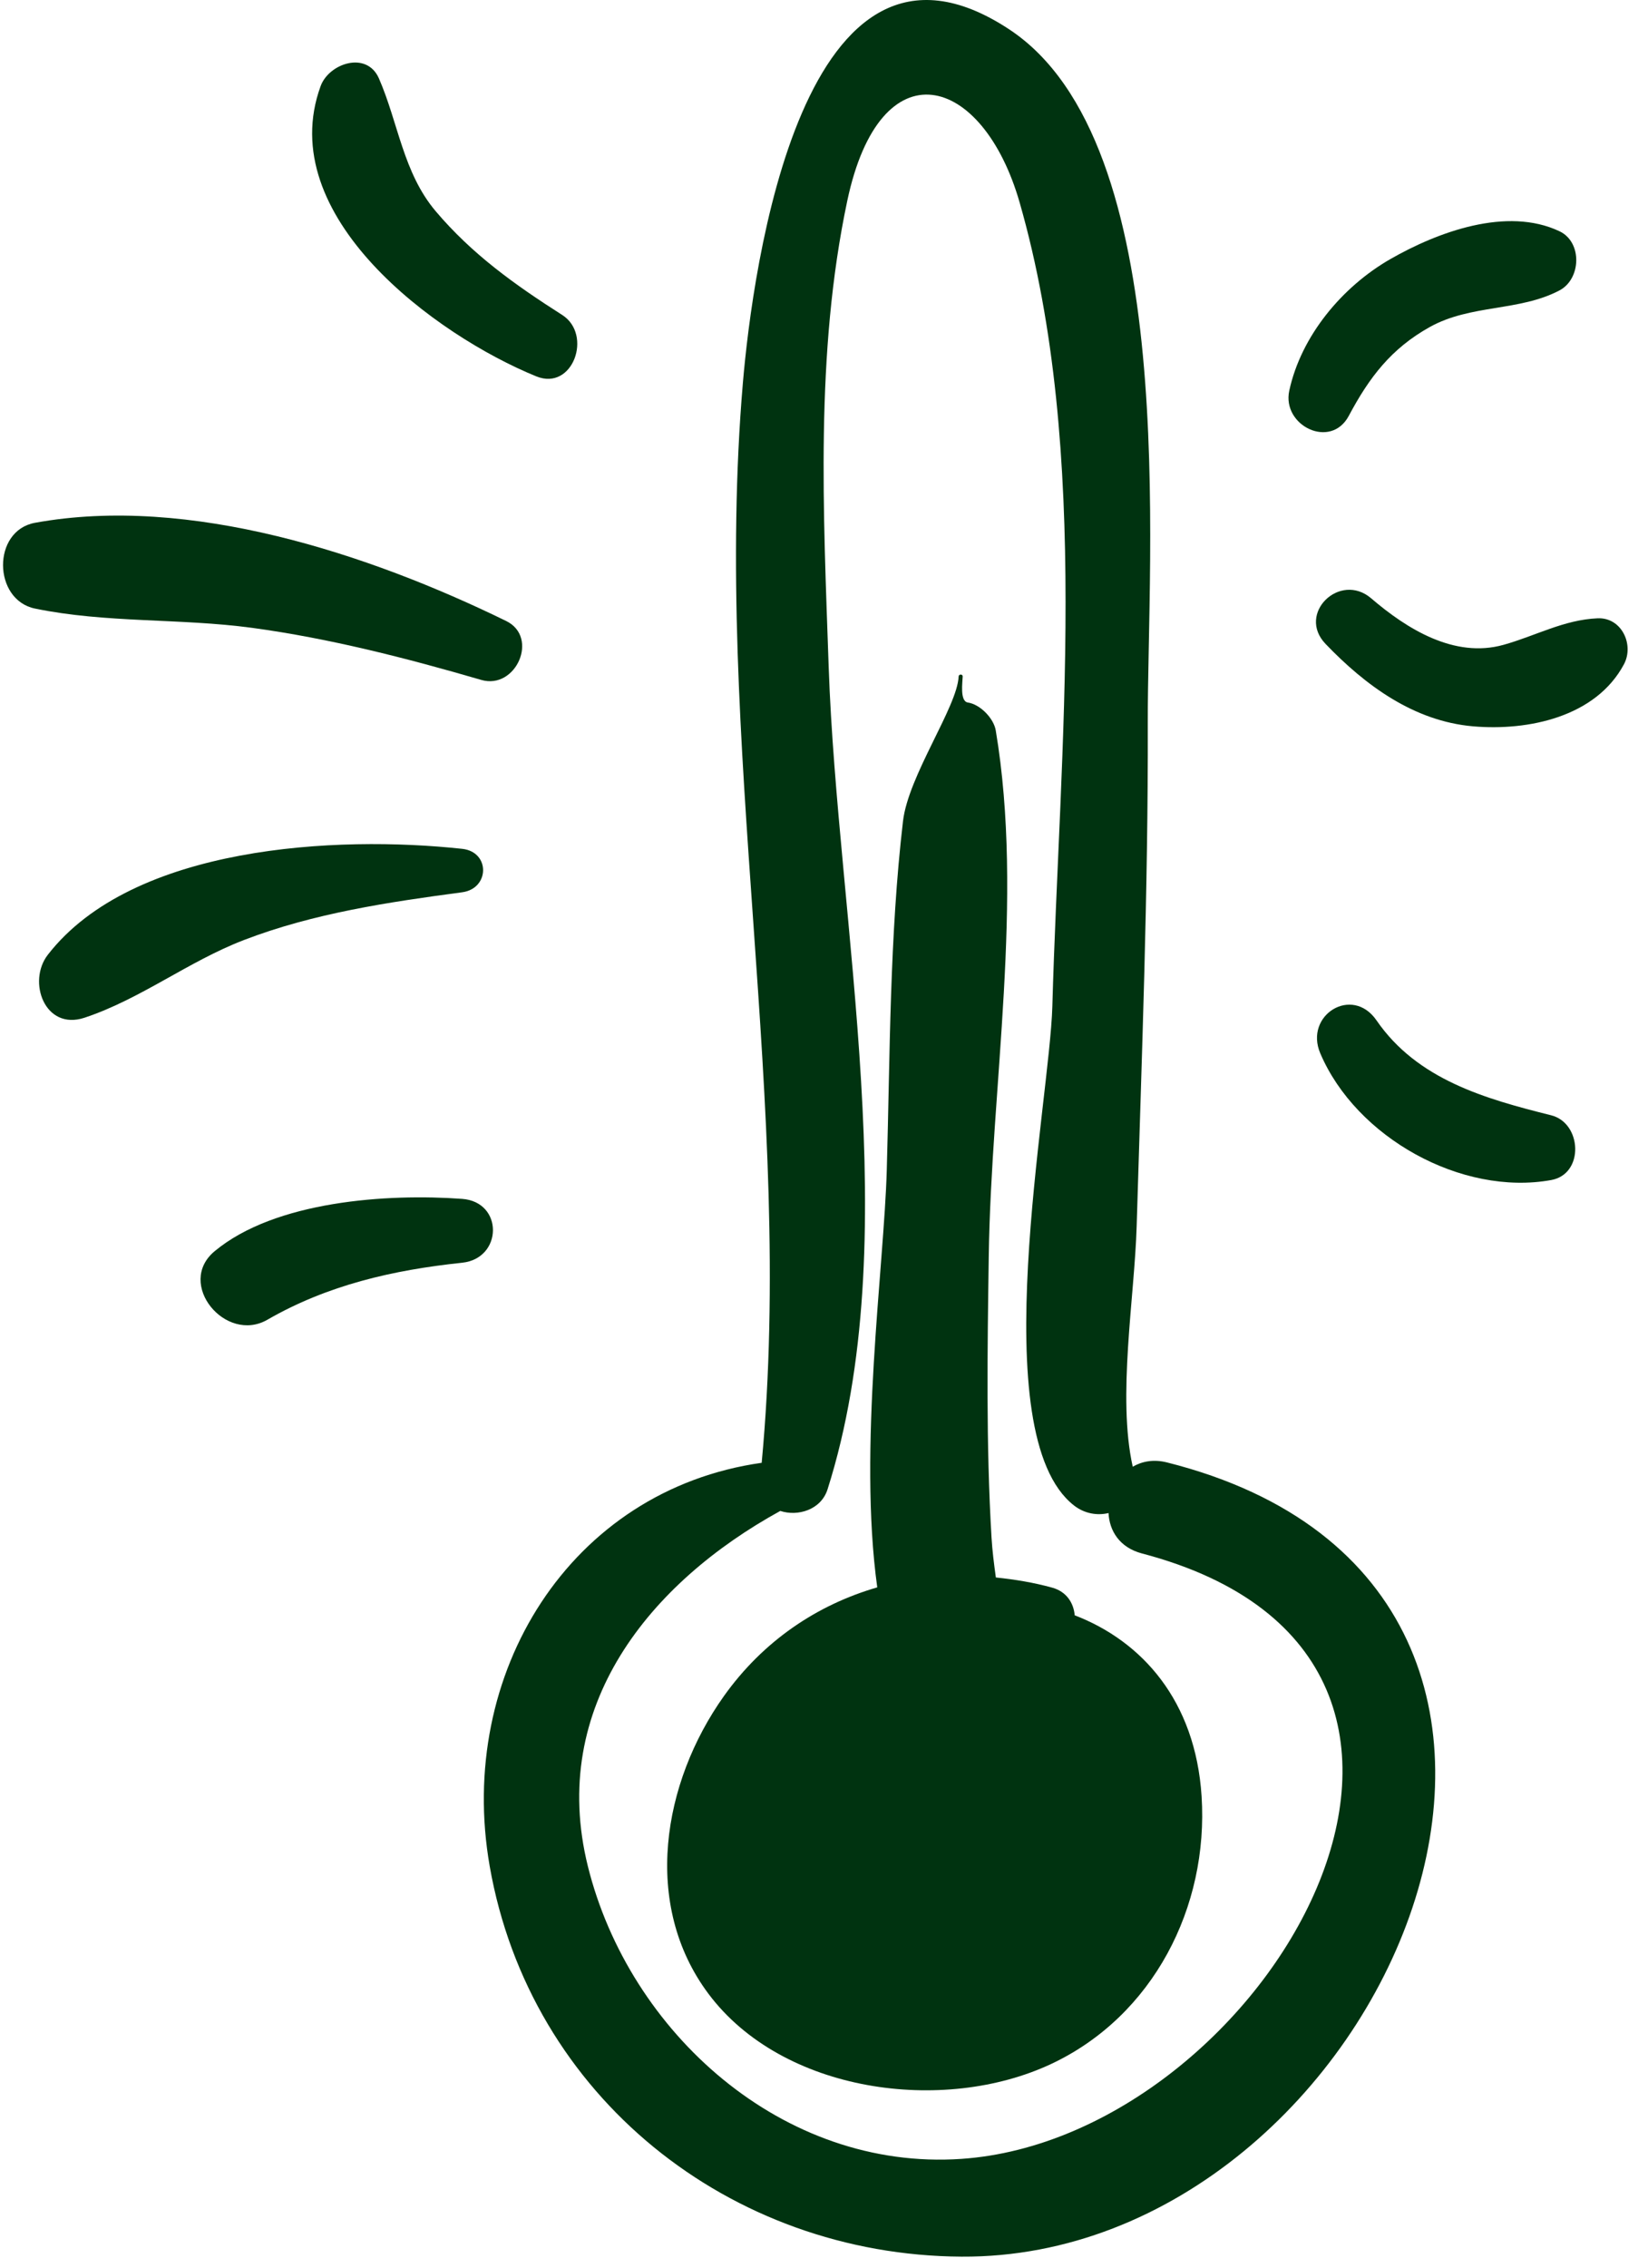
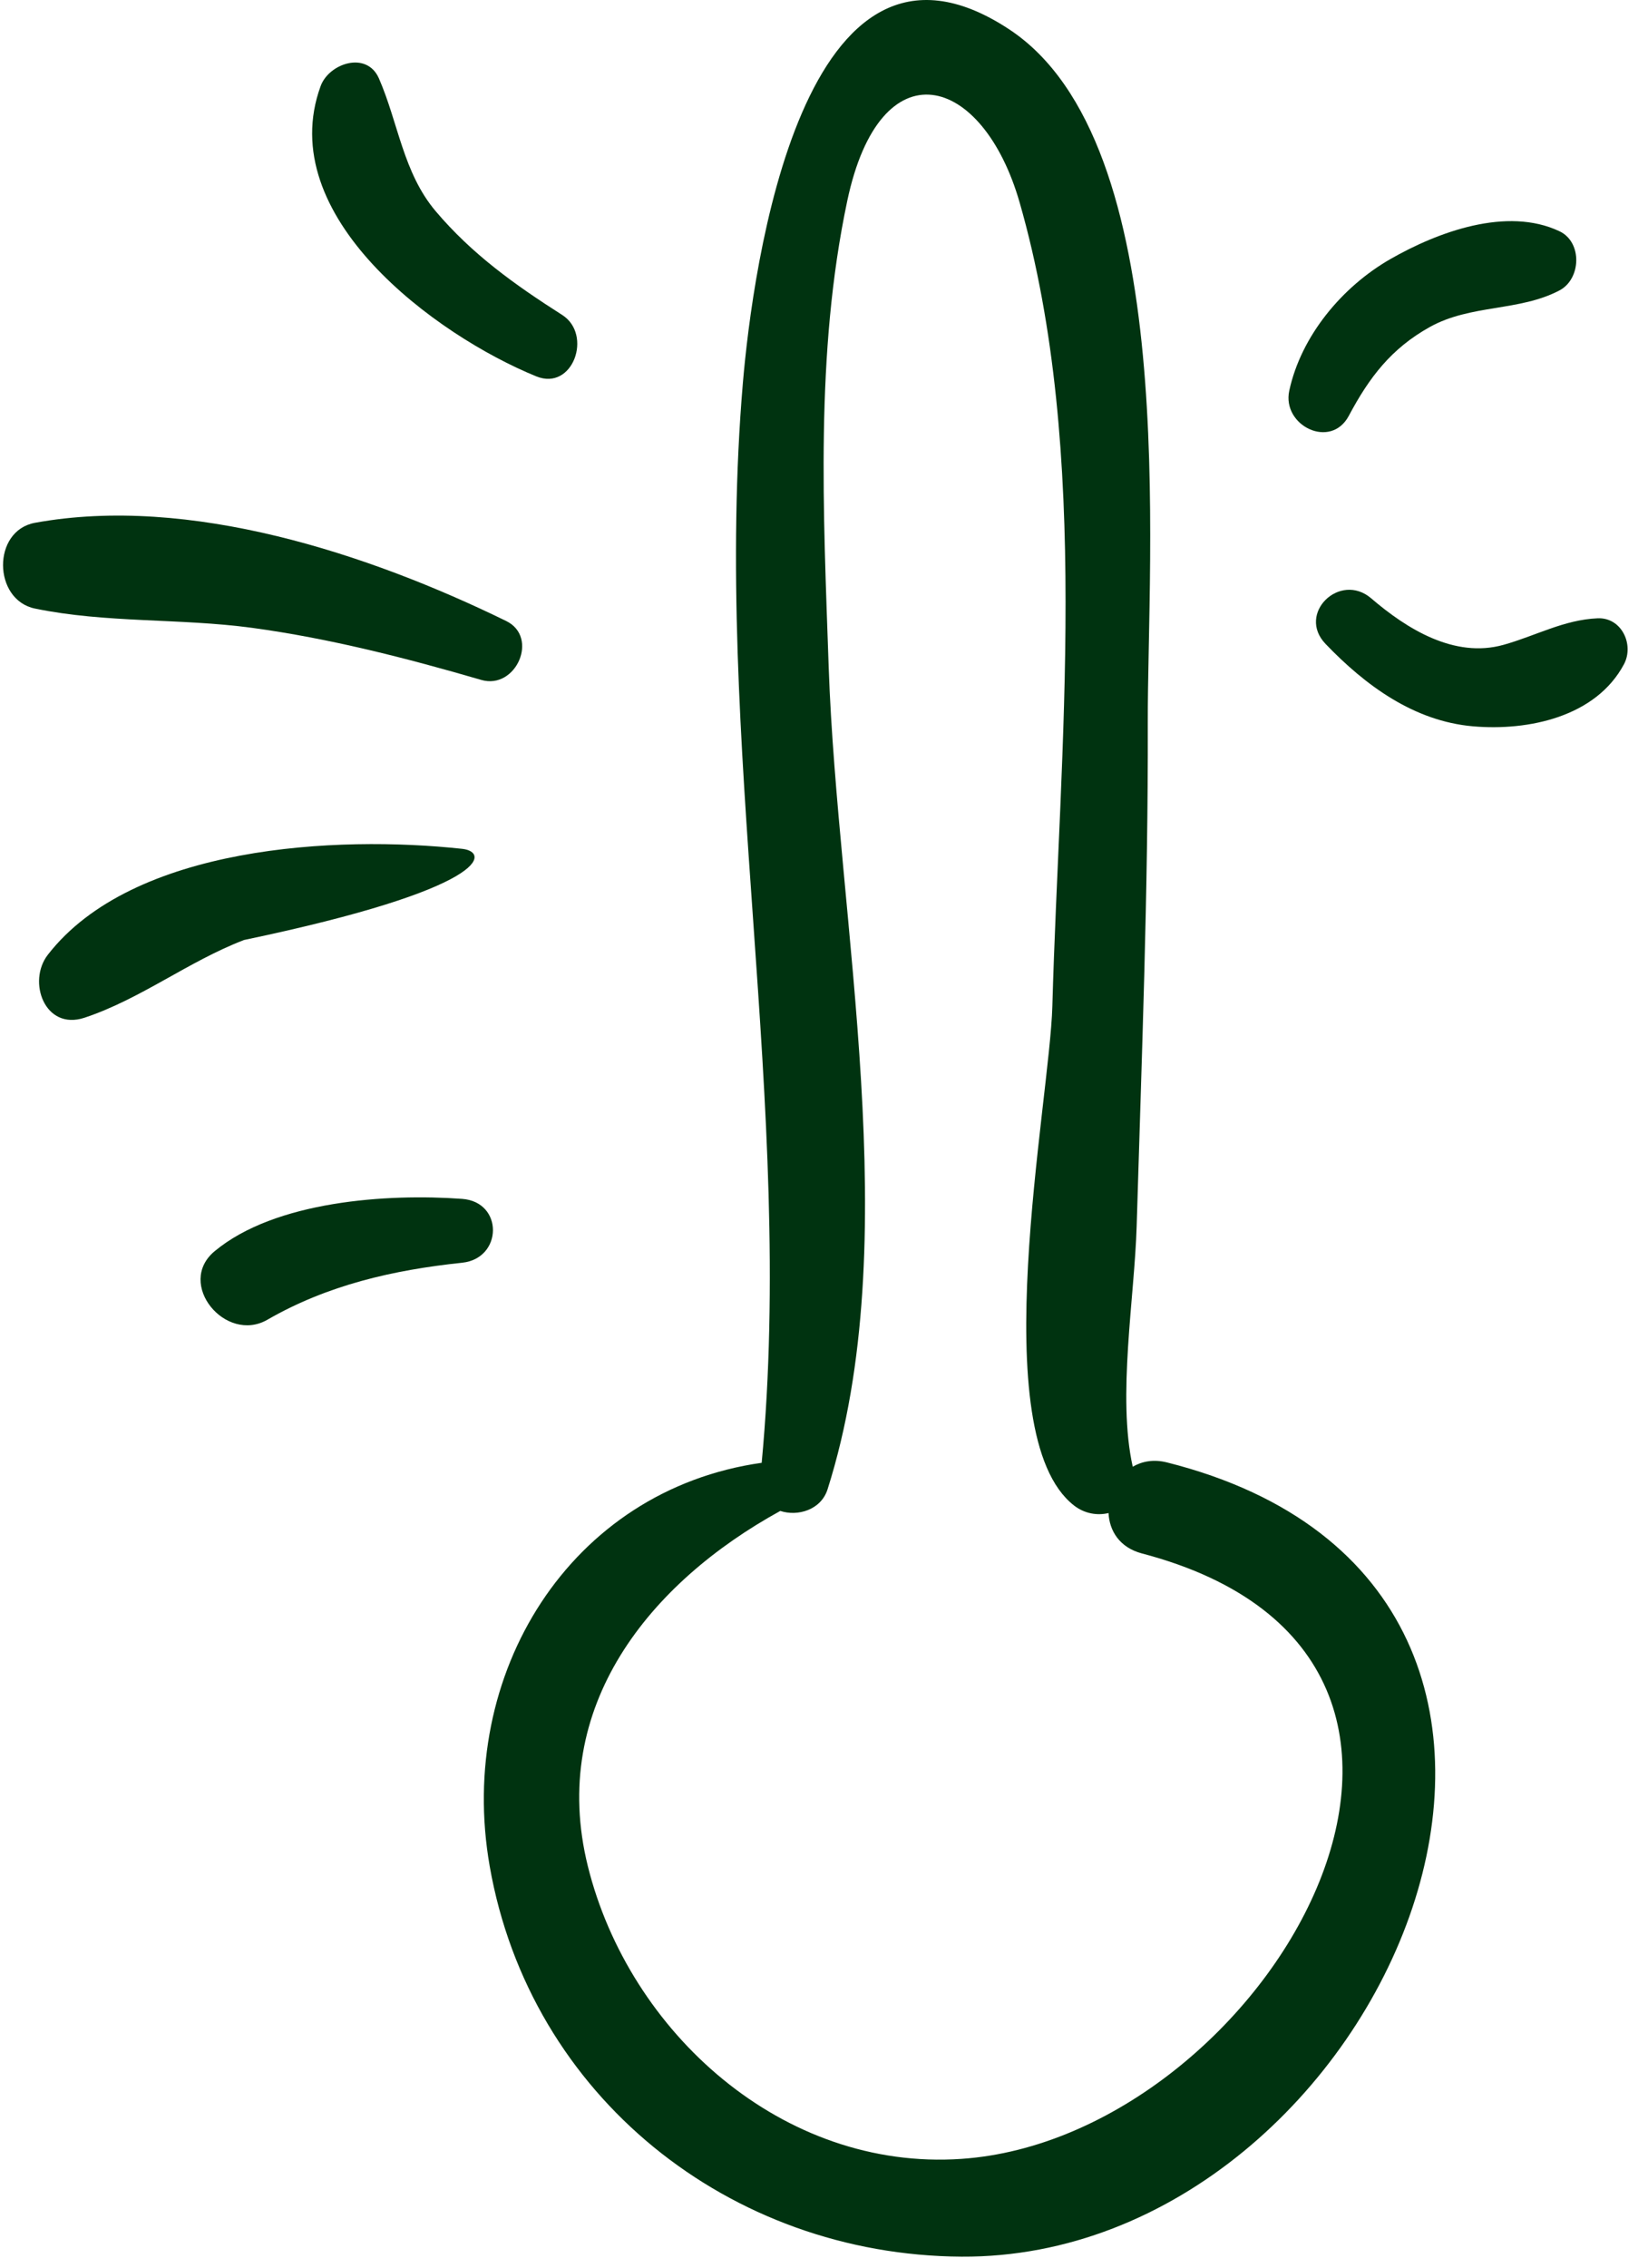
<svg xmlns="http://www.w3.org/2000/svg" width="32px" height="44px" viewBox="0 0 32 44" version="1.1">
  <title>temperature</title>
  <desc>Created with Sketch.</desc>
  <g id="feedback-7.04" stroke="none" stroke-width="1" fill="none" fill-rule="evenodd">
    <g id="homepage" transform="translate(-658, -686)" fill="#003310" fill-rule="nonzero">
      <g id="wyrozniki" transform="translate(-1, 649)">
        <g id="WYROZNIK3" transform="translate(605, 37)">
          <g id="temperature" transform="translate(54, 0)">
            <path d="M22.661,28.376 C22.4,28.31 22.176,28.354 21.995,28.459 C21.691,27.106 22.031,25.164 22.071,23.794 C22.168,20.54 22.296,17.289 22.287,14.033 C22.277,10.745 22.941,2.772 19.594,0.568 C15.576,-2.077 14.61,5.254 14.425,7.428 C13.832,14.392 15.44,21.461 14.79,28.383 C11.072,28.908 8.853,32.474 9.509,36.212 C10.291,40.675 14.17,43.759 18.67,43.786 C26.916,43.834 32.436,30.834 22.661,28.376 Z M18.67,41.889 C15.193,42.128 12.214,39.428 11.415,36.212 C10.645,33.109 12.622,30.706 15.151,29.317 C15.489,29.428 15.941,29.299 16.069,28.898 C17.603,24.07 16.262,17.901 16.091,12.942 C15.988,9.937 15.825,6.856 16.452,3.896 C17.092,0.877 19.079,1.424 19.799,3.93 C21.193,8.785 20.571,14.542 20.434,19.523 C20.383,21.389 19.085,27.829 20.853,29.21 C21.058,29.371 21.307,29.41 21.525,29.358 C21.541,29.701 21.738,30.027 22.174,30.142 C29.999,32.196 24.566,41.484 18.67,41.889 Z" id="Shape" />
-             <path d="M20.868,31.342 C20.848,31.107 20.713,30.884 20.433,30.806 C20.069,30.705 19.703,30.646 19.337,30.608 C19.301,30.347 19.268,30.088 19.253,29.835 C19.145,28.021 19.173,26.197 19.199,24.381 C19.246,21.066 19.886,17.455 19.335,14.173 C19.296,13.938 19.032,13.666 18.793,13.631 C18.633,13.608 18.691,13.225 18.693,13.127 C18.695,13.076 18.616,13.076 18.614,13.127 C18.589,13.714 17.637,15.049 17.534,15.933 C17.272,18.167 17.283,20.455 17.219,22.7 C17.166,24.589 16.661,28.106 17.034,30.8 C15.87,31.137 14.821,31.835 14.054,32.913 C12.865,34.585 12.459,36.955 13.758,38.688 C15.196,40.607 18.316,41.03 20.412,40.047 C22.392,39.117 23.47,37.002 23.332,34.854 C23.212,32.996 22.172,31.843 20.868,31.342 Z" id="Path" />
            <path d="M10.916,6.111 C9.999,5.527 9.166,4.933 8.459,4.097 C7.828,3.35 7.735,2.387 7.358,1.522 C7.121,0.981 6.388,1.229 6.226,1.67 C5.303,4.192 8.461,6.508 10.414,7.303 C11.126,7.592 11.512,6.49 10.916,6.111 Z" id="Path" />
            <path d="M9.828,12.049 C7.157,10.745 3.677,9.597 0.679,10.144 C-0.158,10.297 -0.137,11.64 0.679,11.808 C2.06,12.093 3.491,11.993 4.893,12.182 C6.393,12.385 7.894,12.77 9.346,13.193 C10.017,13.388 10.474,12.364 9.828,12.049 Z" id="Path" />
-             <path d="M8.974,16.47 C6.541,16.206 2.578,16.403 0.929,18.525 C0.525,19.045 0.869,20.003 1.641,19.747 C2.735,19.384 3.652,18.656 4.738,18.239 C6.092,17.719 7.544,17.504 8.974,17.313 C9.51,17.241 9.522,16.529 8.974,16.47 Z" id="Path" />
+             <path d="M8.974,16.47 C6.541,16.206 2.578,16.403 0.929,18.525 C0.525,19.045 0.869,20.003 1.641,19.747 C2.735,19.384 3.652,18.656 4.738,18.239 C9.51,17.241 9.522,16.529 8.974,16.47 Z" id="Path" />
            <path d="M30.281,4.487 C29.261,4.005 27.92,4.498 26.994,5.029 C26.059,5.566 25.263,6.52 25.034,7.582 C24.889,8.259 25.839,8.727 26.19,8.069 C26.587,7.323 27.013,6.763 27.763,6.345 C28.56,5.902 29.503,6.045 30.281,5.635 C30.701,5.415 30.73,4.699 30.281,4.487 Z" id="Path" />
            <path d="M31.021,11.997 C30.366,12.025 29.818,12.338 29.194,12.512 C28.239,12.779 27.315,12.201 26.624,11.609 C26.017,11.09 25.174,11.905 25.739,12.494 C26.511,13.299 27.454,13.993 28.602,14.093 C29.677,14.186 30.987,13.911 31.533,12.889 C31.735,12.51 31.489,11.976 31.021,11.997 Z" id="Path" />
-             <path d="M30.119,21.64 C28.837,21.32 27.519,20.948 26.728,19.798 C26.256,19.113 25.321,19.697 25.636,20.437 C26.332,22.072 28.381,23.21 30.119,22.897 C30.767,22.781 30.718,21.789 30.119,21.64 Z" id="Path" />
            <path d="M8.974,23.262 C7.523,23.156 5.341,23.301 4.167,24.278 C3.411,24.907 4.38,26.075 5.192,25.607 C6.359,24.934 7.634,24.642 8.974,24.501 C9.762,24.418 9.78,23.322 8.974,23.262 Z" id="Path" />
          </g>
        </g>
      </g>
    </g>
  </g>
</svg>